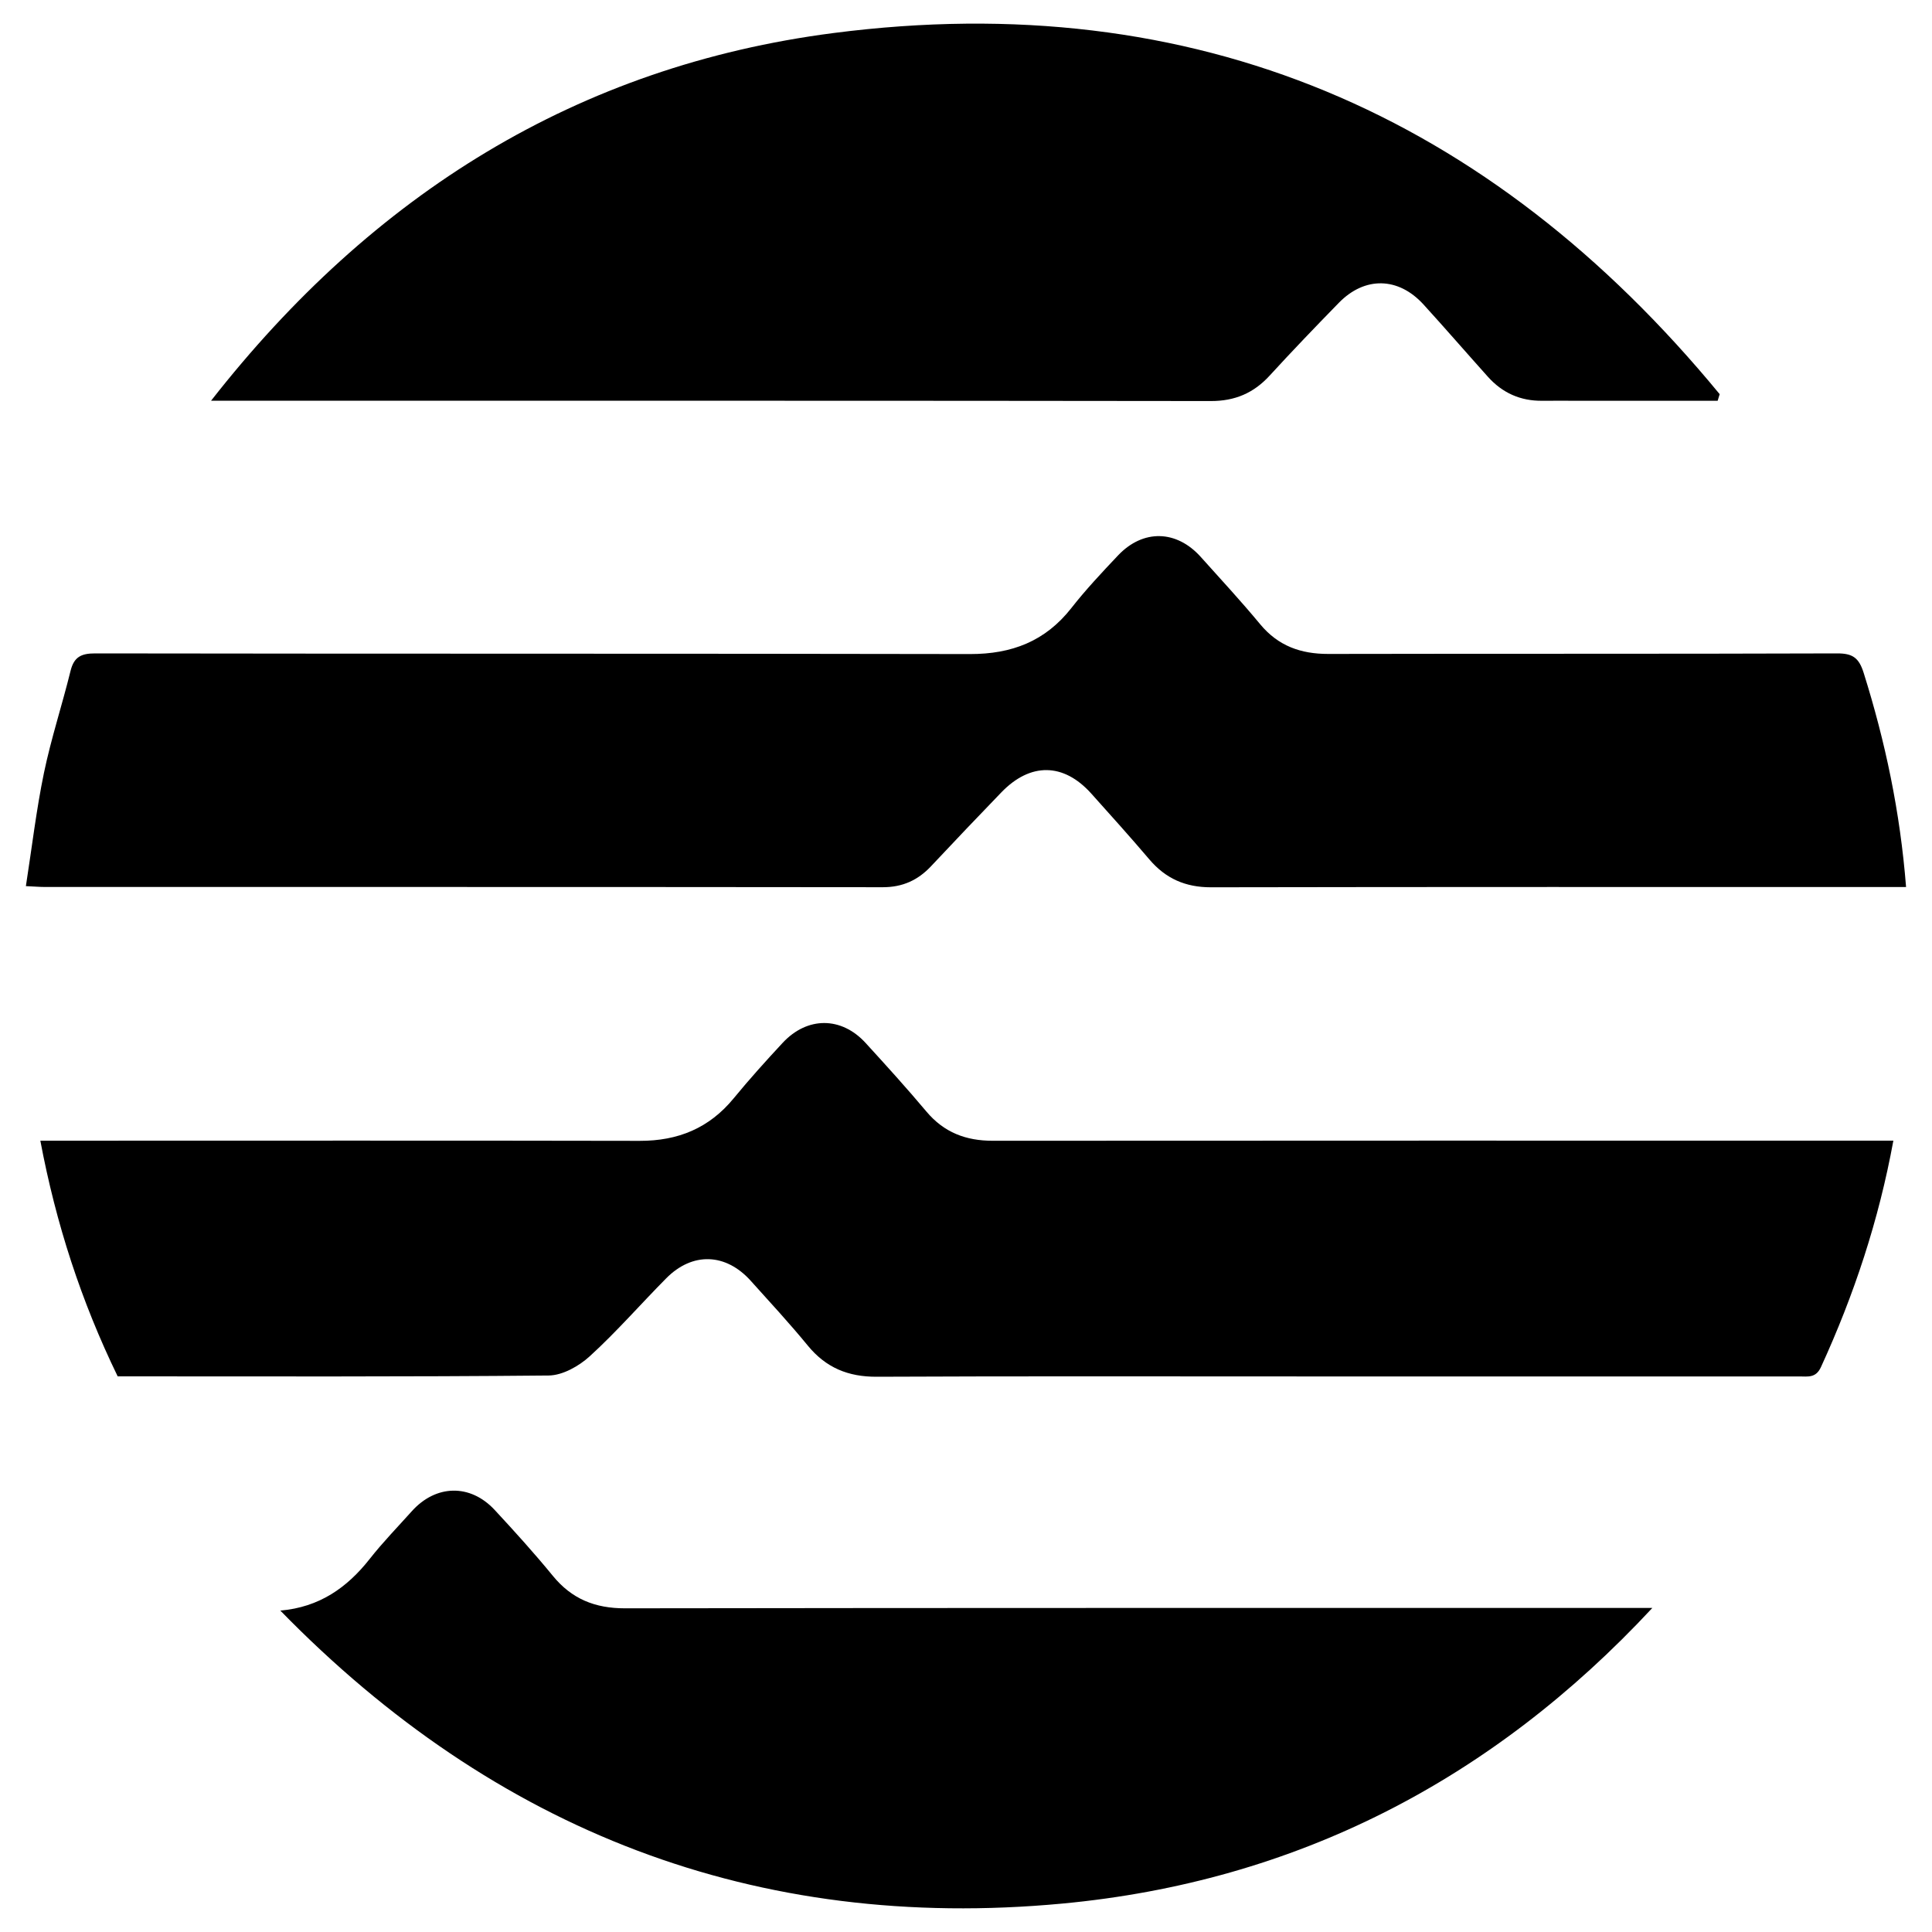
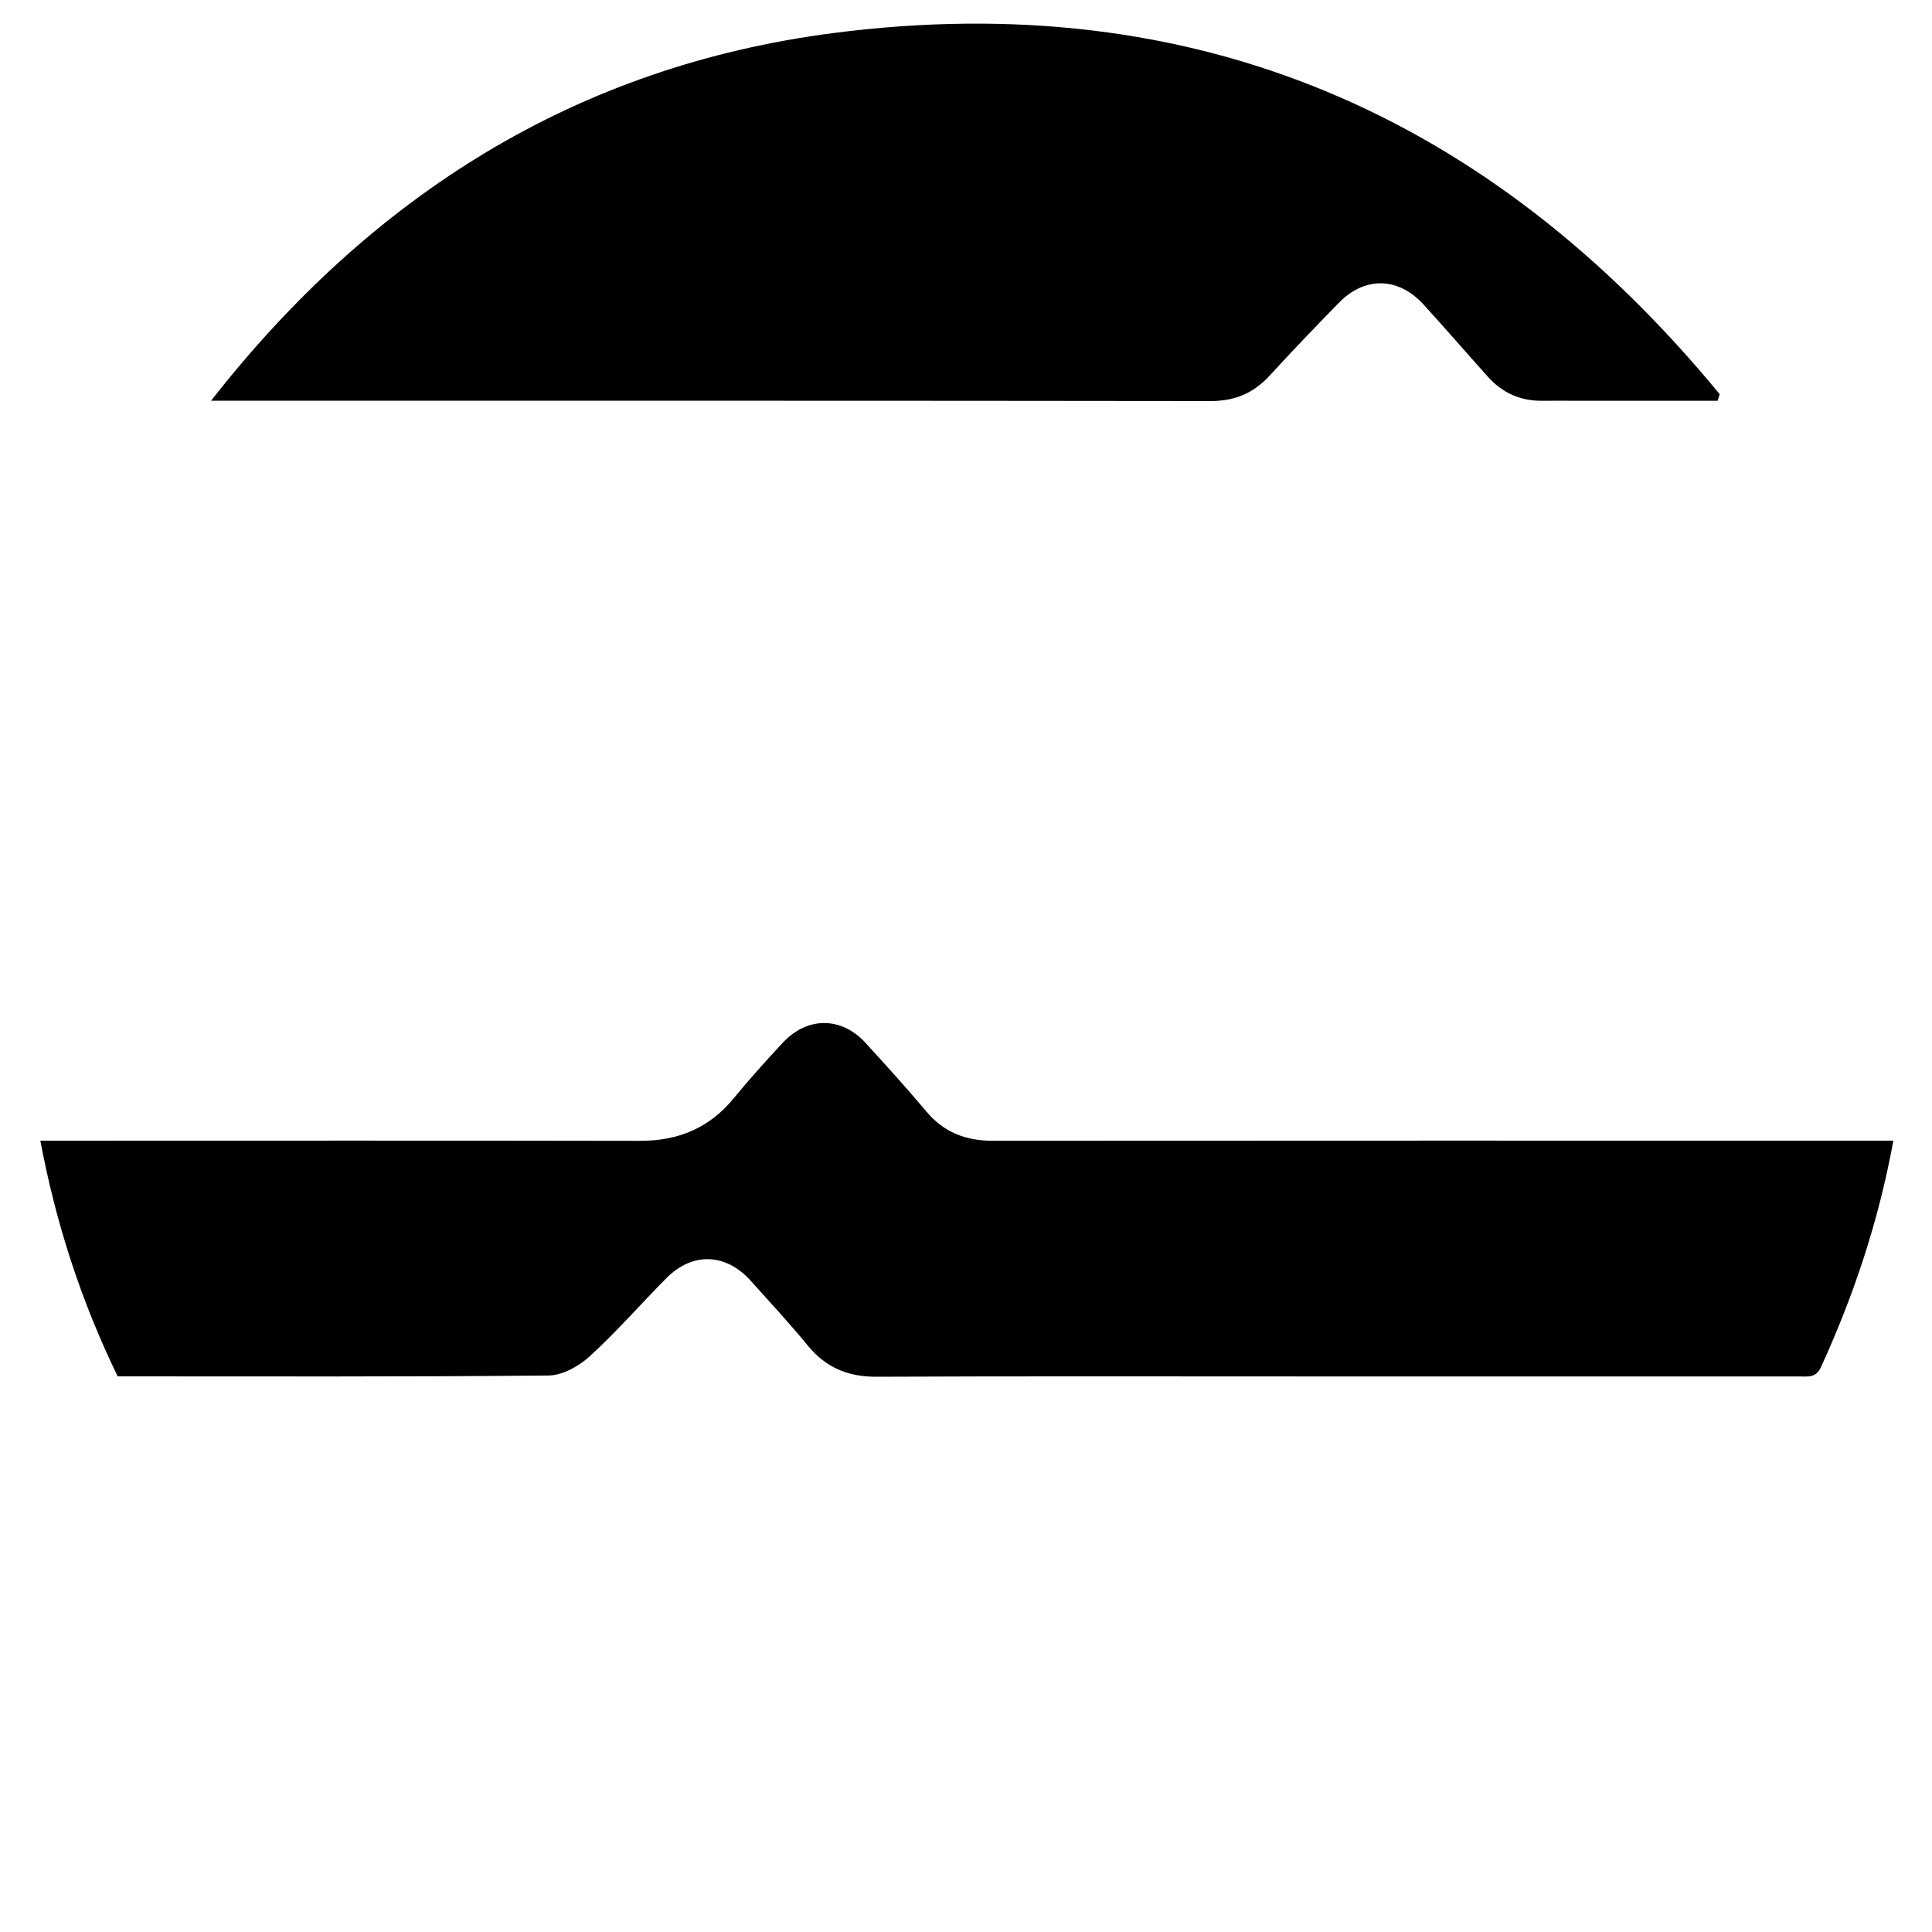
<svg xmlns="http://www.w3.org/2000/svg" width="50" height="50" viewBox="0 0 50 50" fill="none">
-   <path d="M49.331 22.956H48.831C42.999 22.956 37.168 22.952 31.337 22.963C30.679 22.963 30.167 22.738 29.745 22.241C29.254 21.664 28.746 21.099 28.239 20.534C27.524 19.74 26.668 19.728 25.917 20.504C25.306 21.137 24.699 21.774 24.096 22.417C23.756 22.78 23.358 22.961 22.849 22.961C15.621 22.953 8.393 22.956 1.164 22.955C1.031 22.955 0.897 22.943 0.67 22.933C0.826 21.931 0.94 20.957 1.138 20C1.323 19.112 1.608 18.247 1.825 17.365C1.914 17.002 2.1 16.909 2.465 16.91C10.012 16.922 17.559 16.912 25.107 16.927C26.185 16.928 27.052 16.596 27.726 15.737C28.099 15.261 28.517 14.816 28.934 14.375C29.582 13.691 30.448 13.712 31.077 14.415C31.594 14.991 32.12 15.56 32.614 16.156C33.08 16.718 33.665 16.925 34.377 16.924C38.765 16.915 43.154 16.925 47.542 16.91C47.944 16.908 48.108 17.021 48.231 17.412C48.792 19.197 49.176 21.011 49.329 22.957L49.331 22.956Z" fill="black" />
  <path d="M3.046 35.621C2.103 33.681 1.449 31.673 1.044 29.521C1.259 29.521 1.436 29.521 1.613 29.521C6.595 29.521 11.576 29.515 16.558 29.525C17.549 29.527 18.355 29.196 18.989 28.423C19.393 27.931 19.82 27.457 20.254 26.99C20.892 26.303 21.775 26.305 22.403 26.993C22.935 27.575 23.466 28.16 23.974 28.765C24.43 29.309 24.998 29.524 25.695 29.523C33.273 29.517 40.852 29.52 48.43 29.52C48.61 29.52 48.79 29.52 49 29.52C48.622 31.584 47.982 33.514 47.126 35.38C46.994 35.67 46.784 35.622 46.565 35.622C42.252 35.622 37.938 35.622 33.625 35.622C29.98 35.622 26.335 35.613 22.691 35.63C21.949 35.634 21.374 35.396 20.904 34.822C20.433 34.247 19.927 33.701 19.43 33.148C18.782 32.427 17.92 32.397 17.242 33.082C16.58 33.75 15.96 34.464 15.266 35.097C14.986 35.354 14.561 35.594 14.201 35.598C10.496 35.634 6.791 35.62 3.045 35.62L3.046 35.621Z" fill="black" />
  <path d="M44.454 10.372C43.26 10.372 42.065 10.372 40.871 10.372C40.552 10.372 40.233 10.369 39.914 10.372C39.35 10.379 38.881 10.169 38.506 9.75C37.949 9.129 37.403 8.498 36.841 7.881C36.189 7.165 35.32 7.149 34.649 7.837C34.045 8.456 33.445 9.08 32.861 9.718C32.446 10.172 31.962 10.38 31.336 10.379C22.925 10.368 14.513 10.371 6.101 10.371C5.936 10.371 5.771 10.371 5.462 10.371C9.644 5.025 14.944 1.712 21.57 0.855C30.94 -0.355 38.553 2.974 44.505 10.201C44.488 10.258 44.471 10.315 44.453 10.371L44.454 10.372Z" fill="black" />
-   <path d="M7.254 41.682C8.262 41.595 8.981 41.092 9.571 40.341C9.908 39.913 10.291 39.519 10.656 39.112C11.279 38.417 12.168 38.395 12.802 39.077C13.318 39.633 13.827 40.196 14.307 40.782C14.797 41.382 15.4 41.624 16.173 41.623C24.857 41.61 33.54 41.614 42.224 41.614C42.403 41.614 42.583 41.614 42.762 41.614C38.614 46.075 33.532 48.698 27.496 49.264C19.559 50.008 12.82 47.386 7.254 41.681V41.682Z" fill="black" />
</svg>